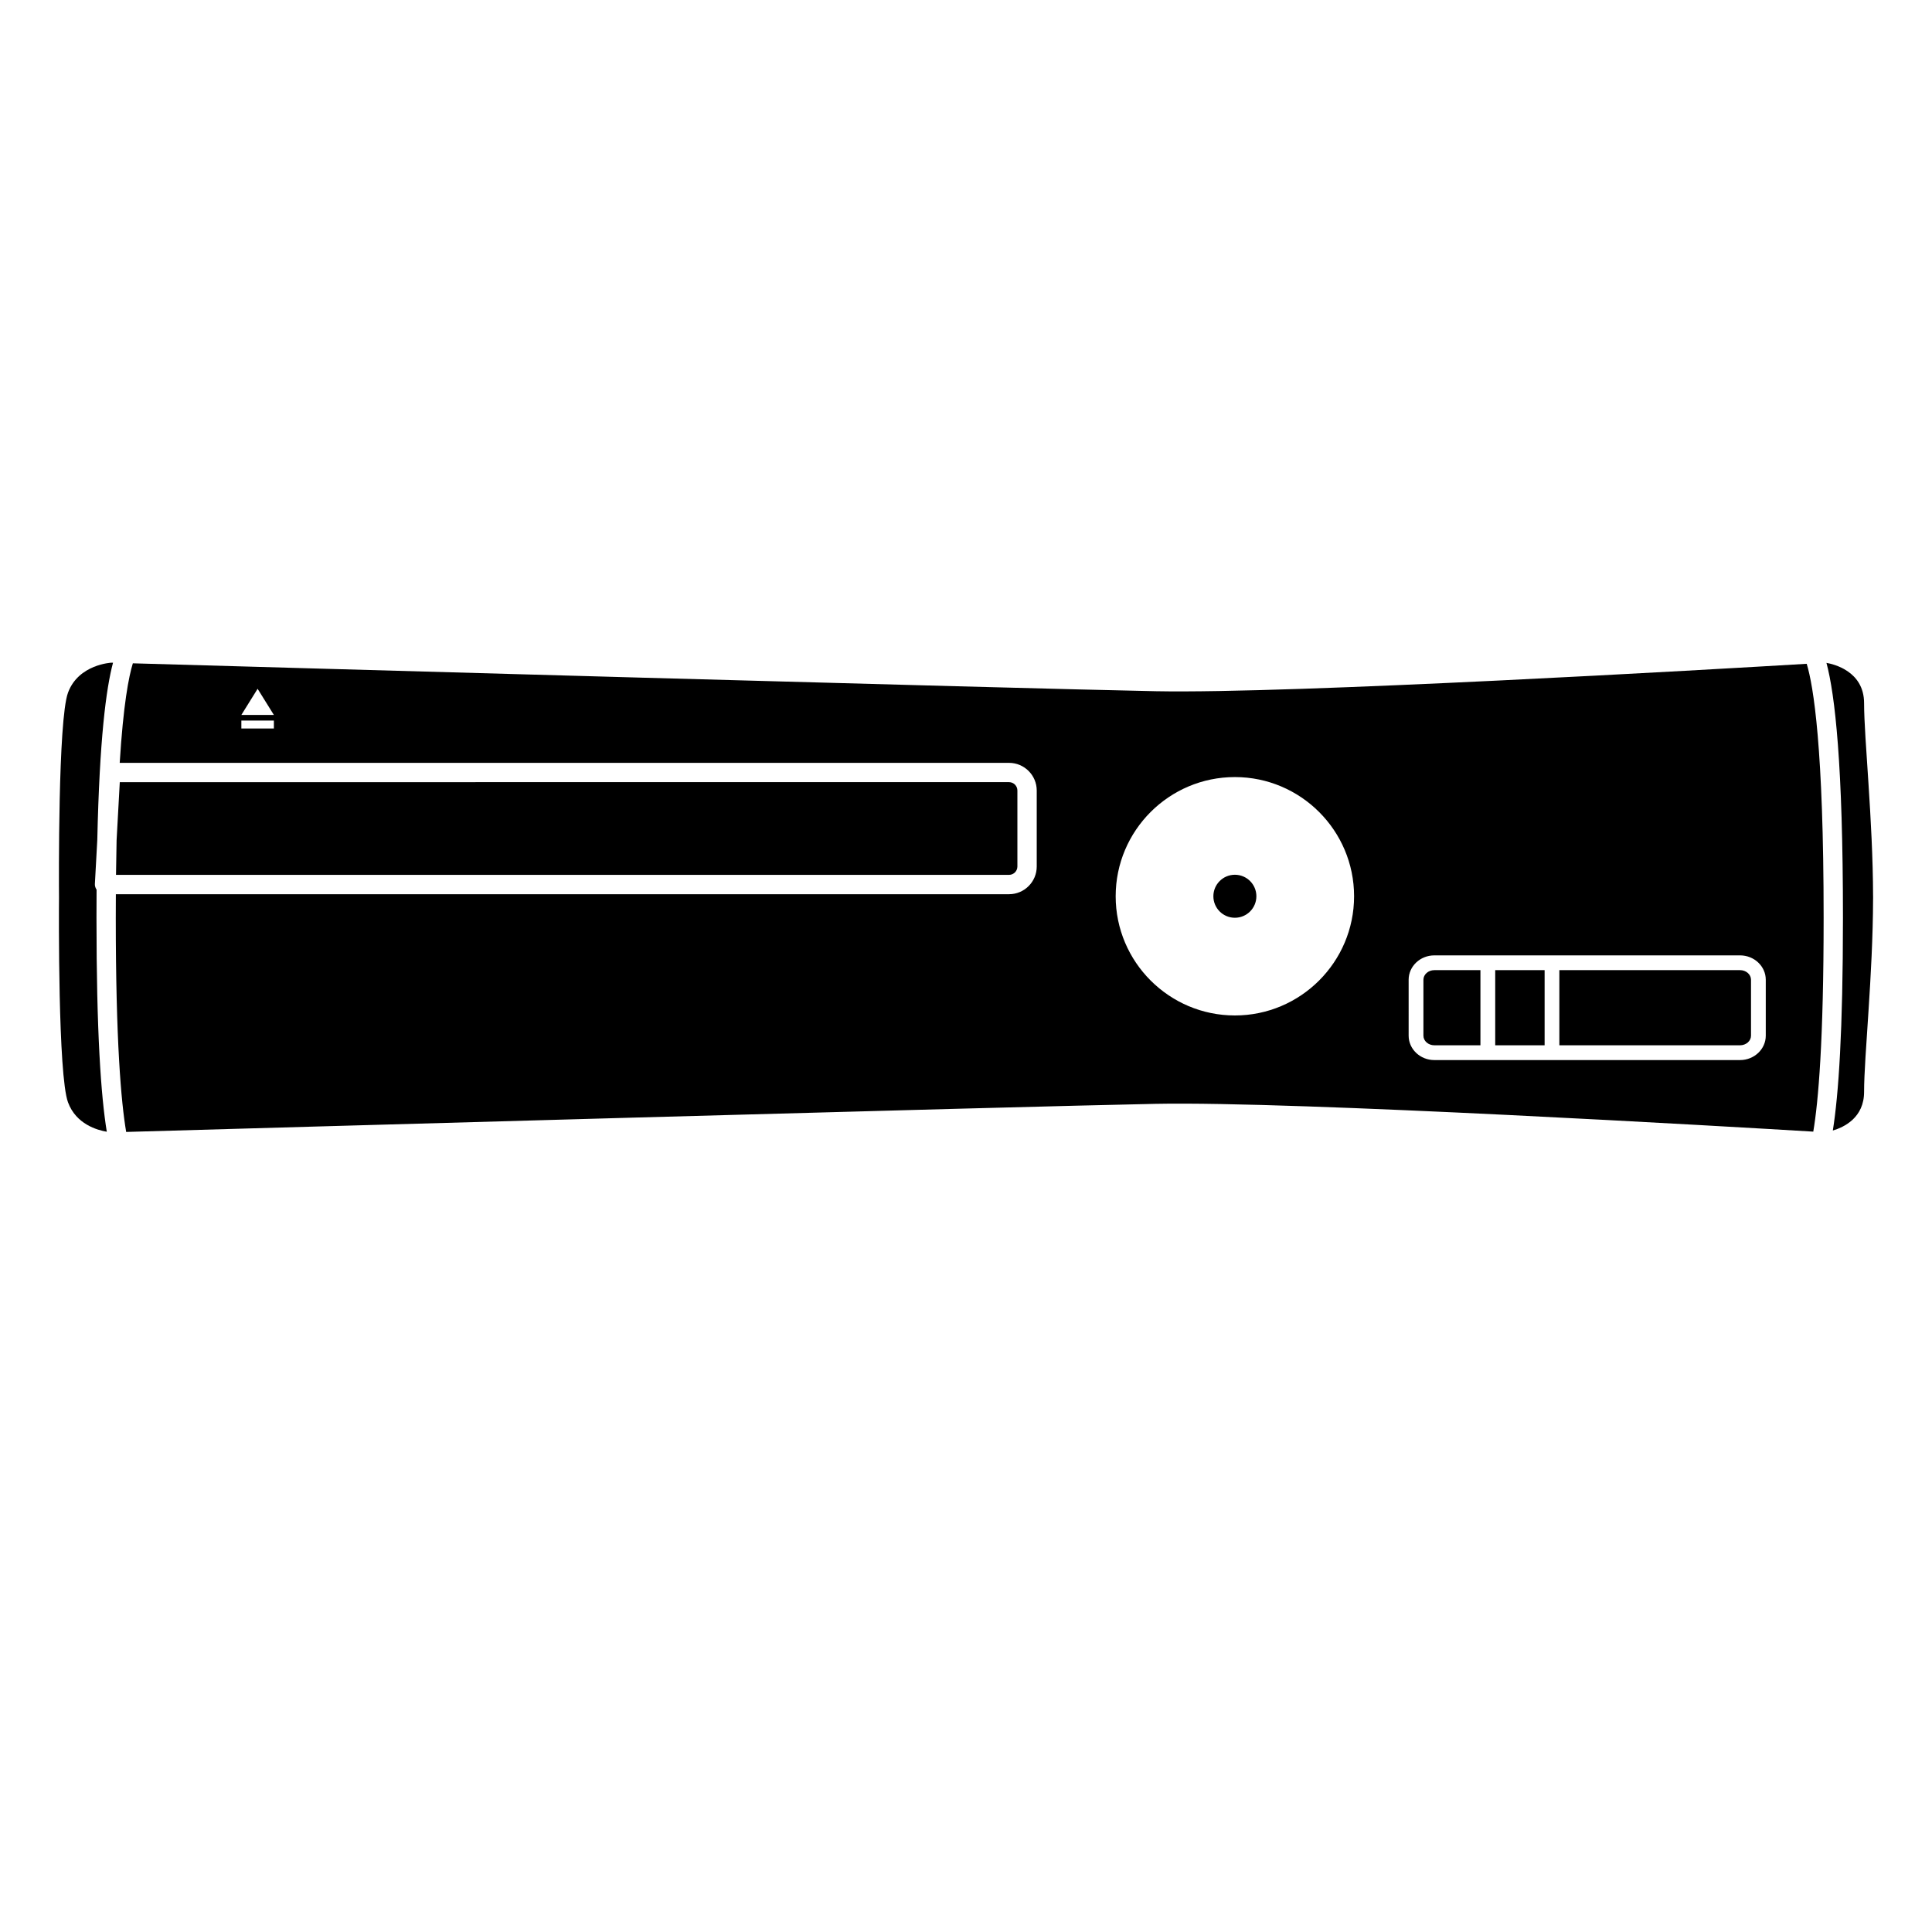
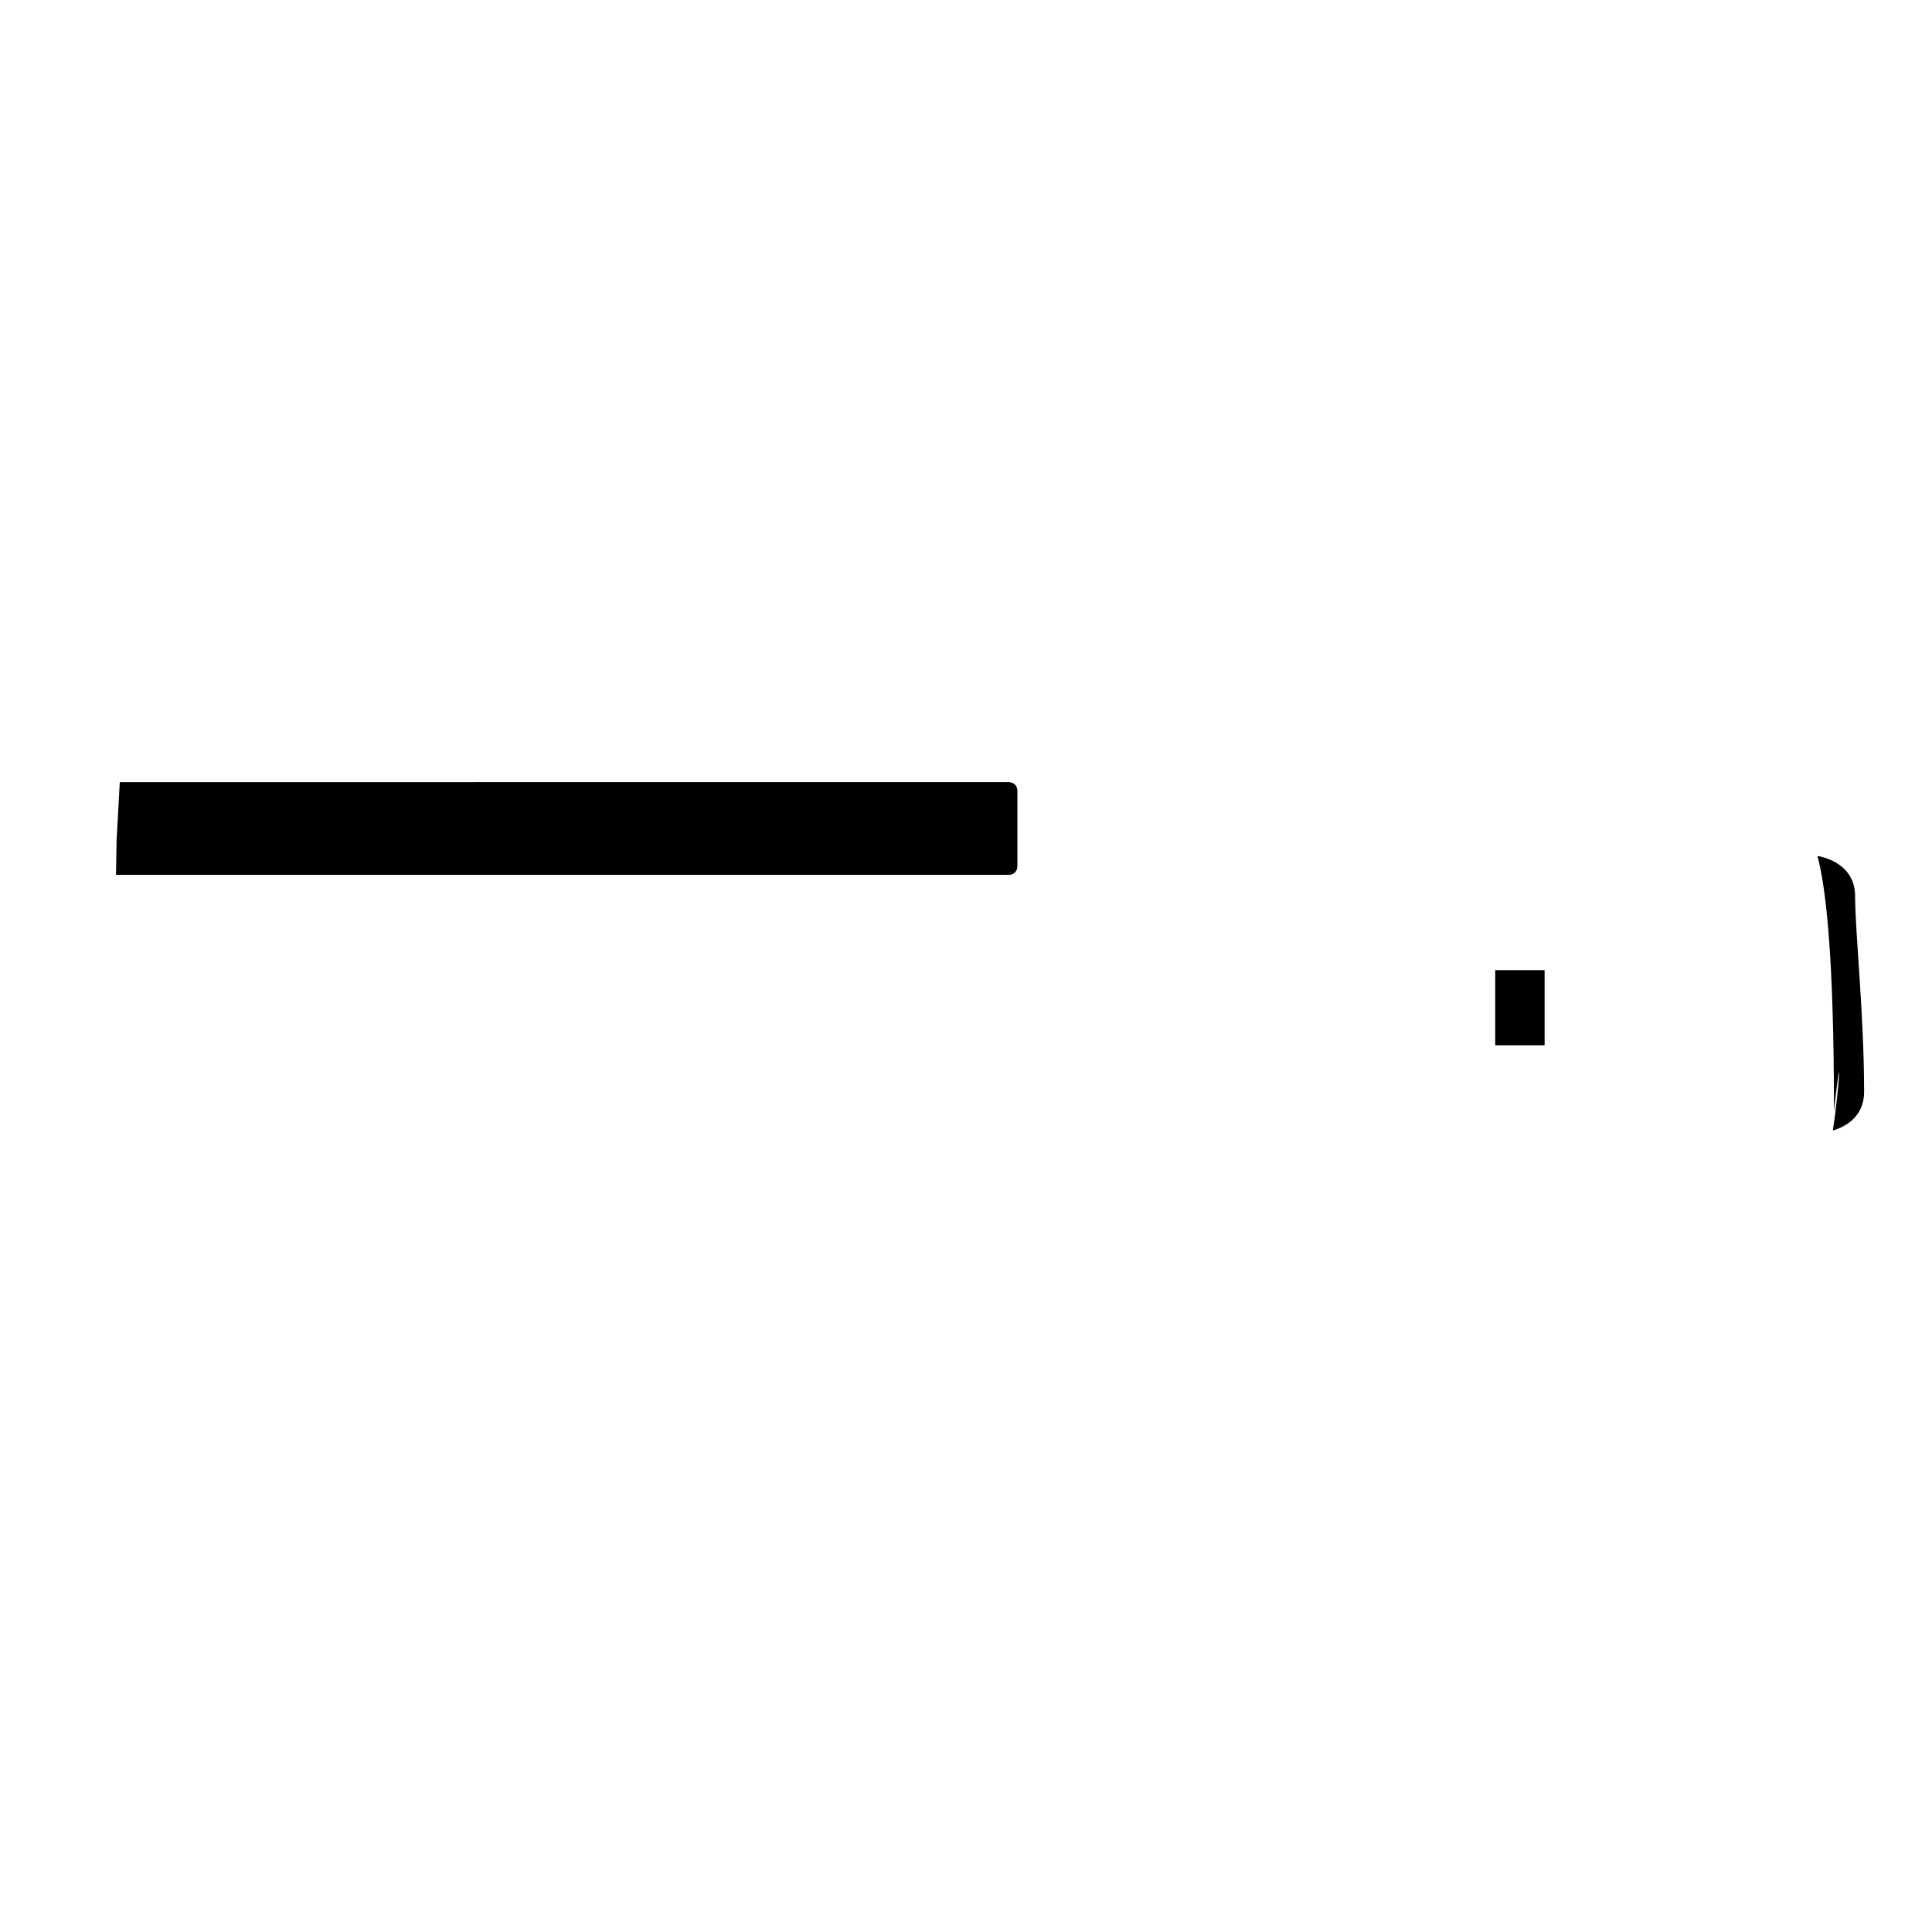
<svg xmlns="http://www.w3.org/2000/svg" version="1.1" id="Capa_1" x="0px" y="0px" viewBox="0 0 100 100" style="enable-background:new 0 0 100 100;" xml:space="preserve">
  <g>
-     <path d="M94.867,58.516c0.587-0.175,1.618-0.667,1.618-2.003c0-1.844,0.456-6.018,0.465-9.993h0.001c0-0.022,0-0.043,0-0.065   c0-0.022,0-0.043,0-0.065h-0.001c-0.009-3.975-0.465-8.149-0.465-9.993c0-1.673-1.614-2.03-1.948-2.086   c0.443,1.658,0.854,5.249,0.854,13.192C95.391,53.362,95.165,56.651,94.867,58.516z" />
-     <path d="M3.52,57.056c0.418,1.135,1.519,1.441,2.008,1.523c-0.303-1.853-0.534-5.15-0.534-11.075c0-0.504,0.002-0.985,0.005-1.454   c-0.057-0.088-0.094-0.188-0.088-0.295l0.125-2.283c0.115-5.199,0.454-7.826,0.814-9.169C5.803,34.301,5.772,34.3,5.772,34.3   s-1.709,0.078-2.252,1.553c-0.519,1.407-0.472,9.818-0.466,10.601C3.047,47.238,3.001,55.649,3.52,57.056z" />
-     <path d="M59.827,57.134c7.218-0.142,30.029,1.199,34.028,1.439c0.264-1.563,0.536-4.712,0.536-11.069   c0-8.806-0.527-11.997-0.876-13.146c-4.793,0.286-26.65,1.557-33.688,1.419c-7.195-0.141-45.903-1.243-52.951-1.444   c-0.212,0.686-0.493,2.13-0.68,5.152h46.032c0.79,0,1.433,0.643,1.433,1.432v3.935c0,0.79-0.643,1.432-1.433,1.432H5.997   c-0.002,0.395-0.004,0.801-0.004,1.221c0,6.378,0.274,9.527,0.538,11.084C12.537,58.416,52.504,57.277,59.827,57.134z    M14.176,37.706h-1.683v-0.41h1.683V37.706z M12.493,37.004l0.841-1.352l0.841,1.352H12.493z M72.911,50.712   c0-0.696,0.597-1.262,1.331-1.262h15.822c0.734,0,1.332,0.566,1.332,1.262v2.895c0,0.696-0.598,1.262-1.332,1.262H74.242   c-0.734,0-1.331-0.566-1.331-1.262V50.712z M63.917,40.221c3.402,0,6.17,2.768,6.17,6.169c0,3.402-2.768,6.17-6.17,6.17   s-6.17-2.768-6.17-6.17C57.747,42.988,60.515,40.221,63.917,40.221z" />
-     <circle cx="63.917" cy="46.39" r="1.113" />
+     <path d="M94.867,58.516c0.587-0.175,1.618-0.667,1.618-2.003h0.001c0-0.022,0-0.043,0-0.065   c0-0.022,0-0.043,0-0.065h-0.001c-0.009-3.975-0.465-8.149-0.465-9.993c0-1.673-1.614-2.03-1.948-2.086   c0.443,1.658,0.854,5.249,0.854,13.192C95.391,53.362,95.165,56.651,94.867,58.516z" />
    <path d="M52.66,44.851v-3.935c0-0.238-0.194-0.432-0.433-0.432H6.2l-0.165,3.008c-0.013,0.565-0.023,1.159-0.03,1.791h46.222   C52.466,45.282,52.66,45.088,52.66,44.851z" />
    <rect x="77.392" y="50.214" width="2.557" height="3.89" />
-     <path d="M74.242,54.104h2.385v-3.89h-2.385c-0.312,0-0.566,0.223-0.566,0.498v2.895C73.676,53.881,73.93,54.104,74.242,54.104z" />
-     <path d="M90.632,53.607v-2.895c0-0.274-0.255-0.498-0.567-0.498h-9.353v3.89h9.353C90.377,54.104,90.632,53.881,90.632,53.607z" />
  </g>
</svg>